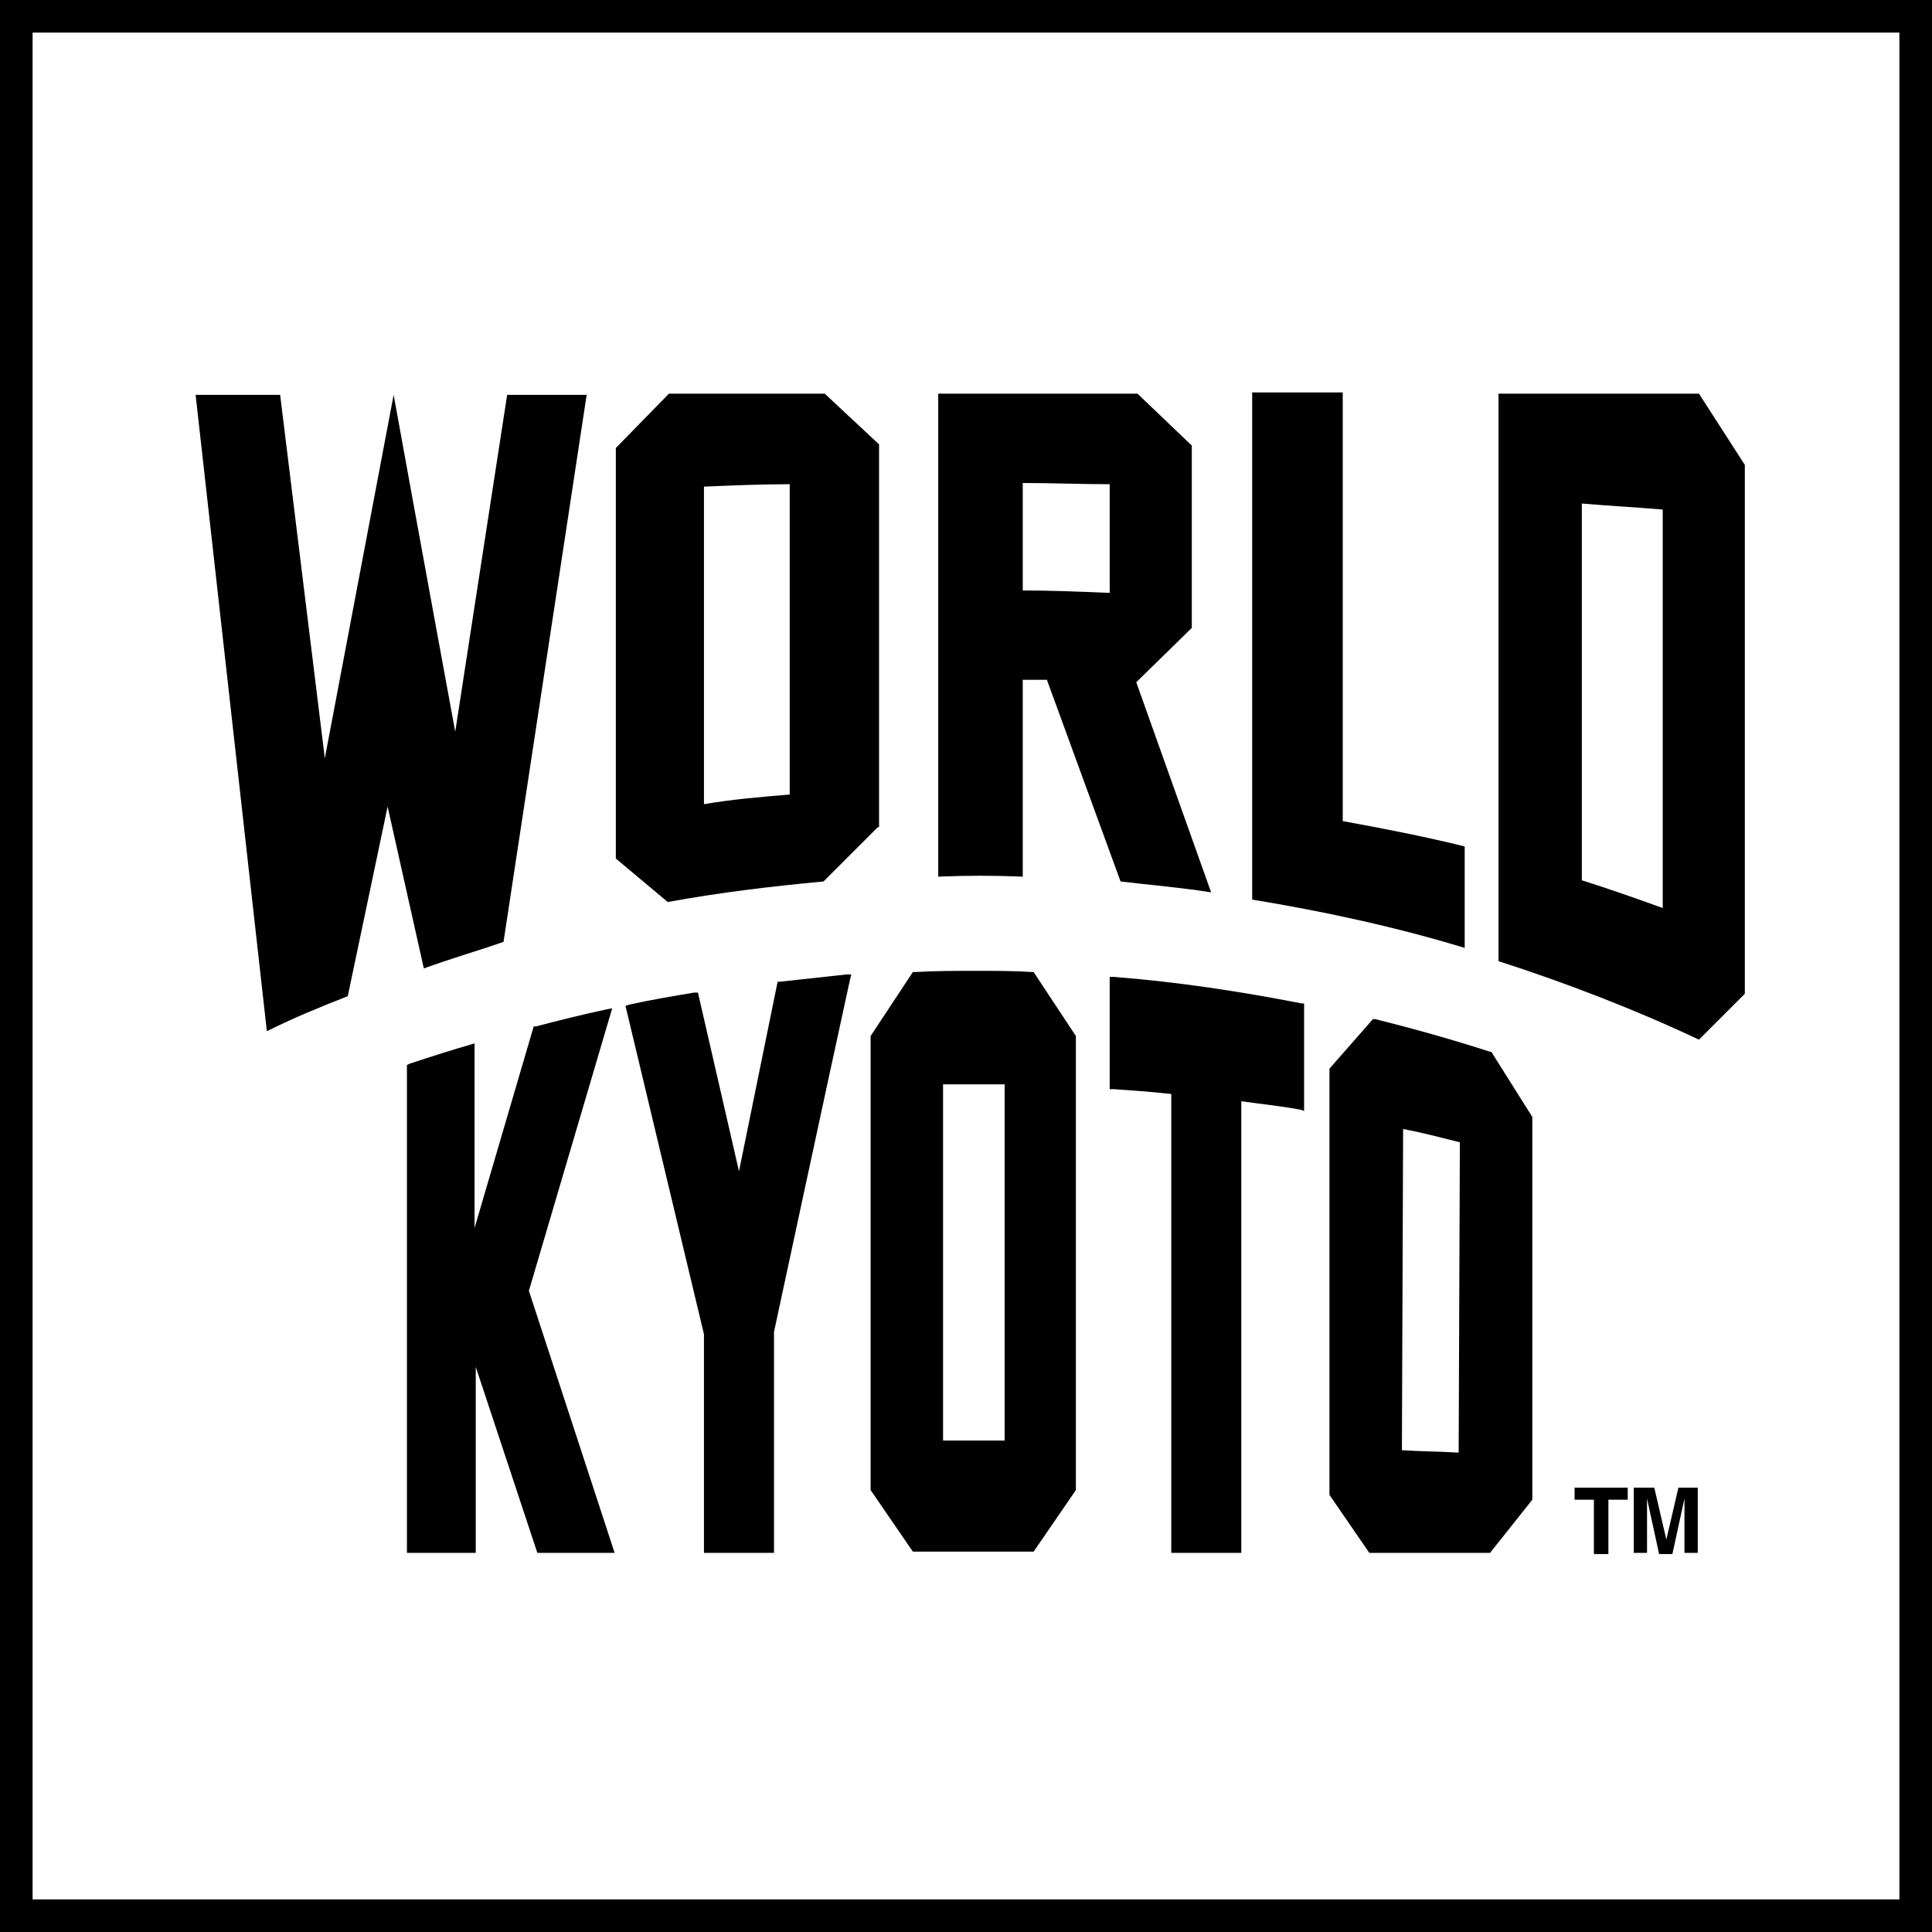
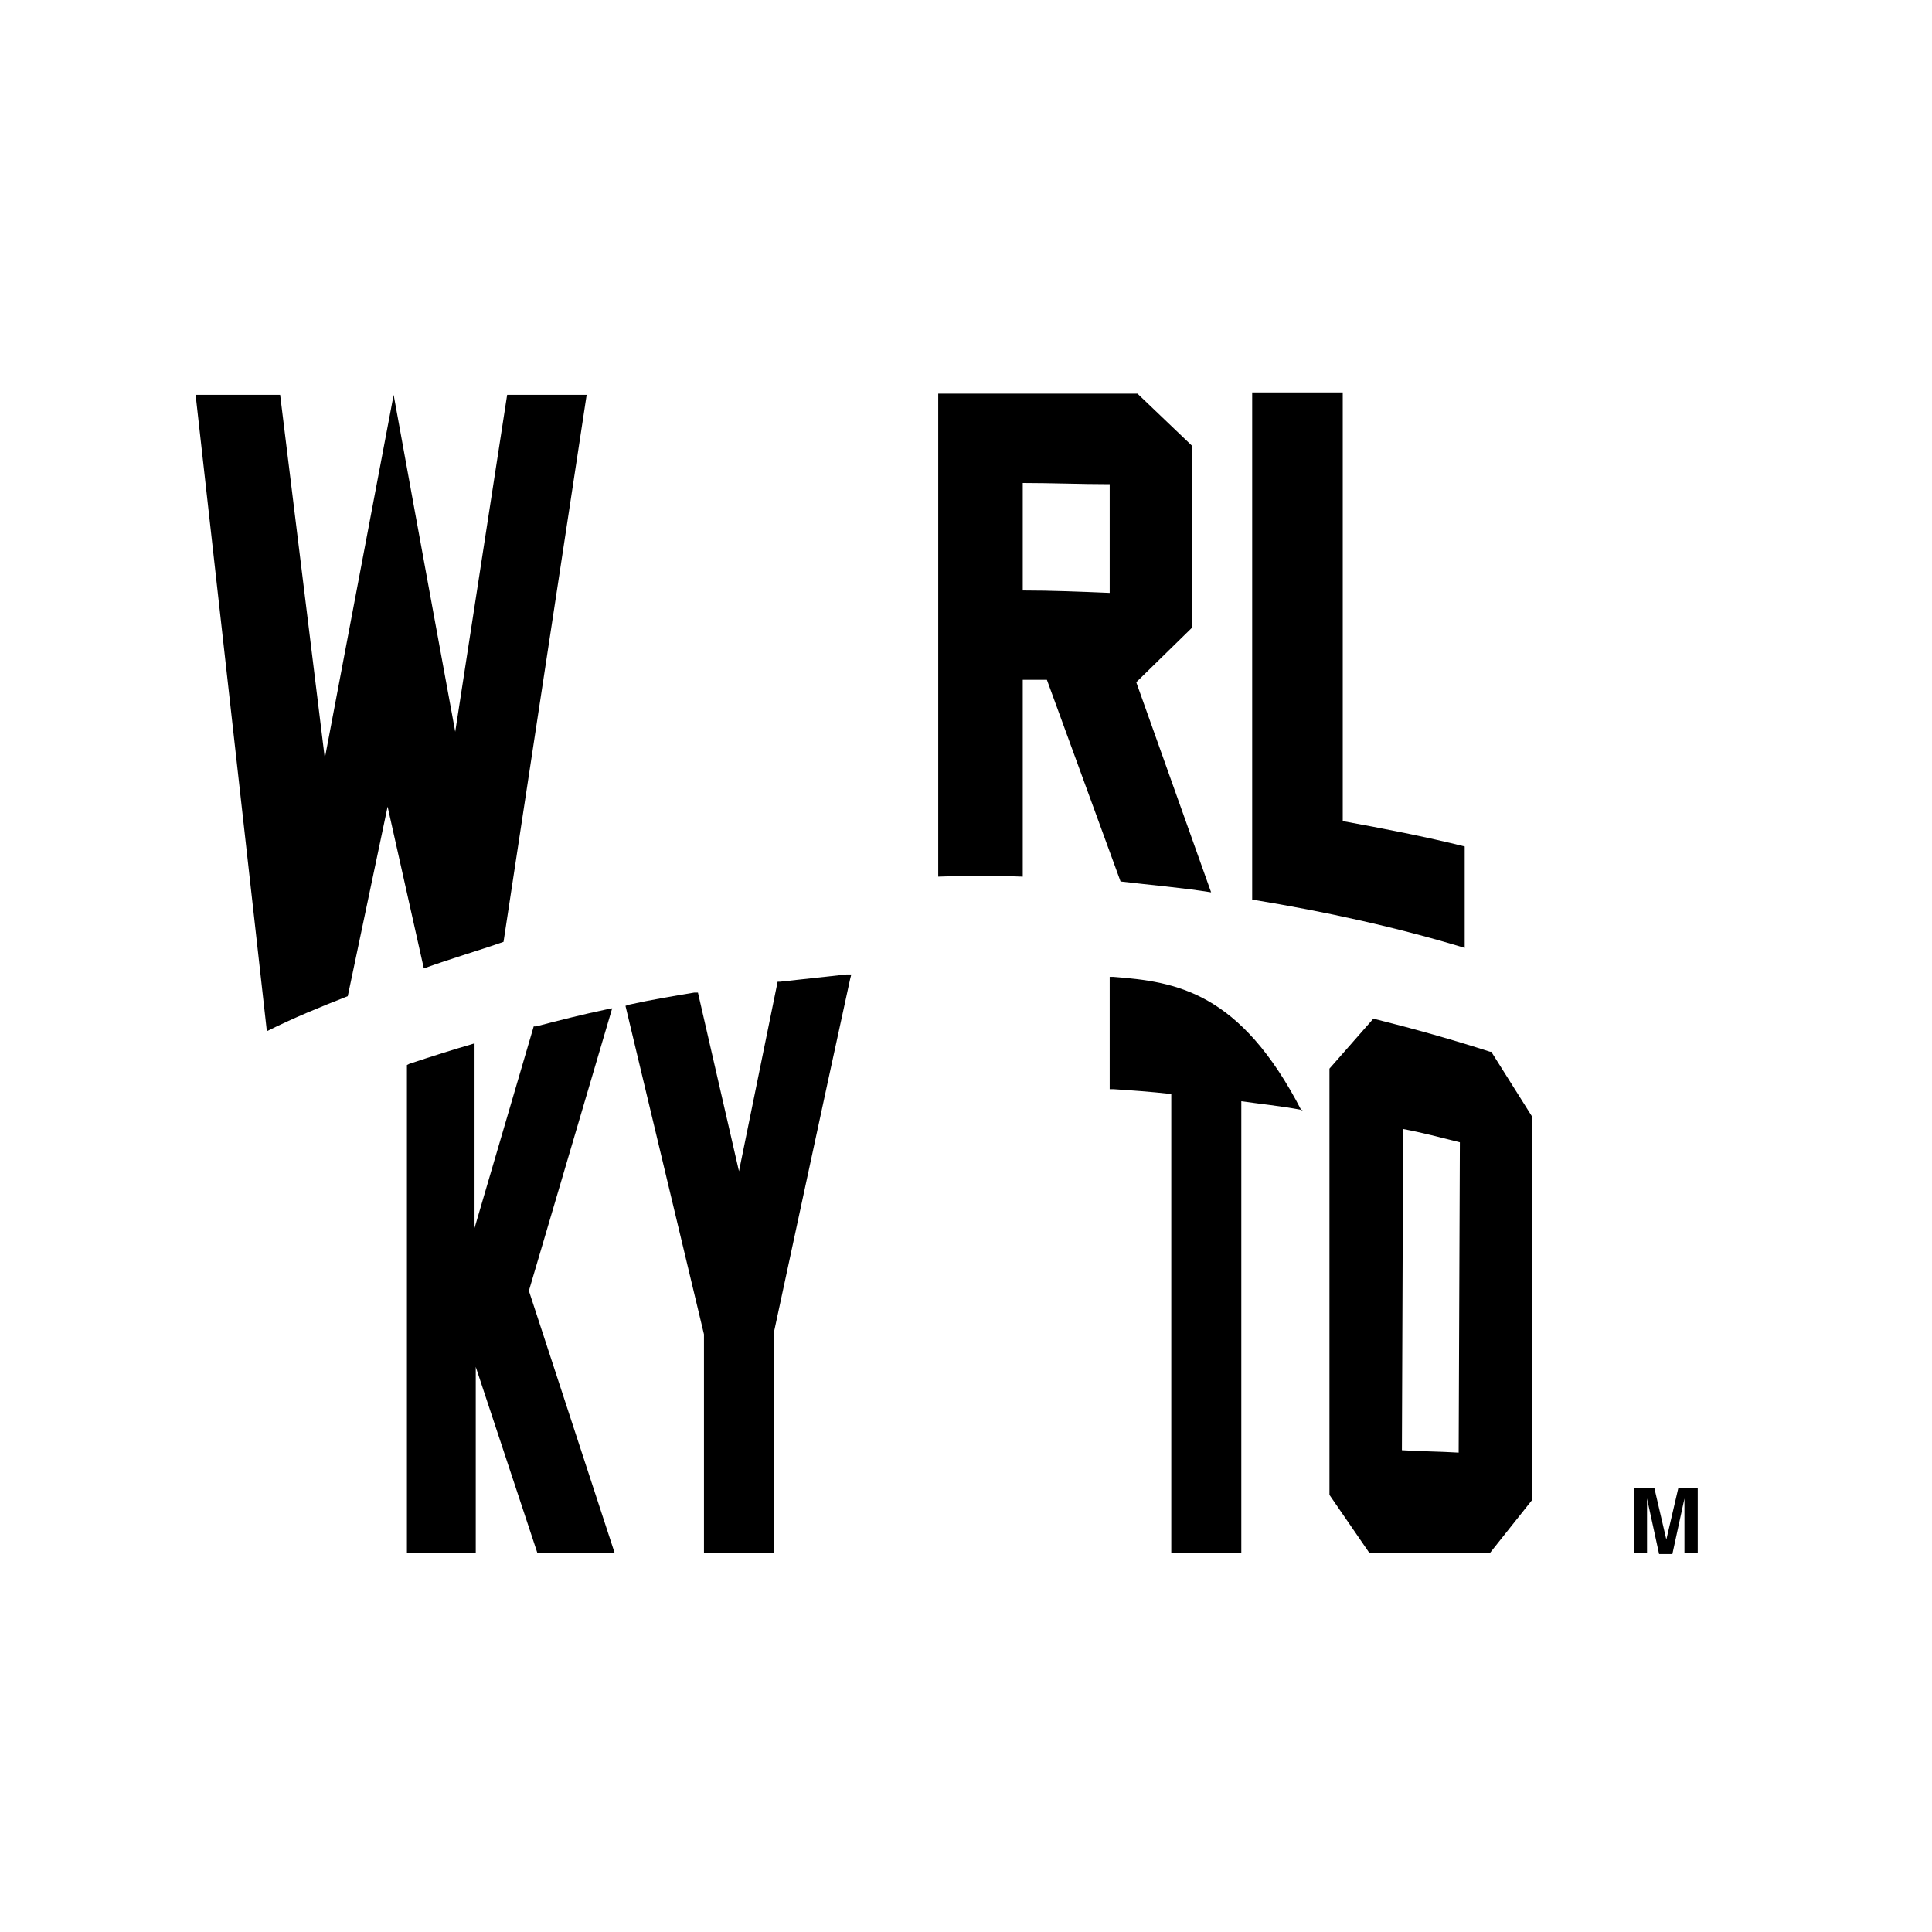
<svg xmlns="http://www.w3.org/2000/svg" version="1.1" id="レイヤー_1" x="0px" y="0px" viewBox="0 0 160 160" style="enable-background:new 0 0 160 160;" xml:space="preserve">
  <g>
-     <path d="M157.3,2.7v154.6H2.7V2.7H157.3 M160,0H0v160h160V0L160,0z" />
    <g>
      <g>
        <g>
          <path d="M50.7,83.5l-0.5,0.1c-1.9,0.4-3.9,0.9-5.8,1.4l-0.2,0l-4.9,16.7V86.4L39,86.5c-1.4,0.4-3.3,1-5.1,1.6l-0.2,0.1v40.4h5.7      v-15.4l5.1,15.4h6.4l-7.1-21.7L50.7,83.5z" />
          <path d="M64.6,81.3l-0.2,0L61.2,97l-3.4-14.8l-0.3,0c-1.8,0.3-3.6,0.6-5.4,1l-0.3,0.1l6.5,27.2v18.1h5.8v-18.3      c0.2-0.9,4.2-19.6,6.3-29.2l0.1-0.4l-0.4,0C68.3,80.9,66.4,81.1,64.6,81.3z" />
-           <path d="M85.5,80.5c-1.5-0.1-3.1-0.1-4.7-0.1c-1.6,0-3.3,0-5,0.1l-0.2,0l-3.5,5.3v37.6l3.5,5.1h10l3.5-5.1V85.8l-3.5-5.3      L85.5,80.5z M78.1,119.2V89.8c2,0,3.5,0,5.1,0v29.5H78.1z" />
-           <path d="M92.2,80.9l-0.3,0v9.3l0.3,0c1.5,0.1,3,0.2,4.8,0.4v38h5.8V91.2c1.4,0.2,3.3,0.4,4.9,0.7L108,92v-8.9l-0.2,0      C102.7,82.1,97.4,81.3,92.2,80.9z" />
+           <path d="M92.2,80.9l-0.3,0v9.3l0.3,0c1.5,0.1,3,0.2,4.8,0.4v38h5.8V91.2c1.4,0.2,3.3,0.4,4.9,0.7L108,92l-0.2,0      C102.7,82.1,97.4,81.3,92.2,80.9z" />
          <path d="M123.5,87.1l-0.1,0c-3.1-1-6.3-1.9-9.5-2.7l-0.2,0l-3.6,4.1v35.3l3.3,4.8h10l3.5-4.4V92.5L123.5,87.1z M116.1,120.1      l0.1-26.6c1.6,0.3,3.1,0.7,4.7,1.1l-0.1,25.7C119.2,120.2,117.6,120.2,116.1,120.1z" />
        </g>
        <g>
          <g>
            <path d="M48.6,32.6l-6.9,45.4c-2,0.7-4.4,1.4-6.6,2.2l-3-13.4l-3.3,15.7c-2.3,0.9-4.5,1.8-6.7,2.9l-5.9-52.7h7l3.7,30.1       l5.7-30.1l0,0c1.7,9.4,5.1,27.9,5.1,27.9l4.3-27.9H48.6z" />
-             <path d="M72.7,68.5L68.2,73c-4.3,0.4-8.5,0.9-12.9,1.7L51,71.1v-34l4.4-4.5h12.9l4.5,4.2V68.5z M65.4,65.8V40.1       c-2.4,0-4.7,0.1-7.1,0.2v26.3C60.6,66.2,63,66,65.4,65.8z" />
            <path d="M100.3,73.9c-2.5-0.4-5-0.6-7.5-0.9l-6.1-16.7c0,0-1.3,0-2,0v16.3c-2.4-0.1-4.6-0.1-7,0V32.6h16.5l4.5,4.3V52l-4.6,4.5       L100.3,73.9z M84.7,48.9c2.4,0,4.8,0.1,7.2,0.2v-9c-2.4,0-4.8-0.1-7.2-0.1V48.9z" />
            <path d="M121.3,78.5c-5.6-1.7-11.5-3-17.6-4v-42h7.5V68c3.3,0.6,6.9,1.3,10.1,2.1V78.5z" />
-             <path d="M140.7,32.6l3.8,5.9v43.8l-3.8,3.8c-5.3-2.5-11-4.7-16.6-6.5v-47H140.7z M137.7,75.2v-33c-2.3-0.2-4.4-0.3-6.7-0.5       v31.2C133.2,73.6,135.5,74.4,137.7,75.2z" />
          </g>
        </g>
      </g>
      <g>
-         <path d="M134.8,123.2v1h-1.6v4.5H132v-4.5h-1.6v-1H134.8z" />
        <path d="M139,123.2h1.6v5.4h-1.1v-3.7c0-0.1,0-0.3,0-0.4c0-0.2,0-0.3,0-0.4l-1,4.6h-1.1l-1-4.6c0,0.1,0,0.3,0,0.4     c0,0.2,0,0.3,0,0.4v3.7h-1.1v-5.4h1.7l1,4.3L139,123.2z" />
      </g>
    </g>
  </g>
</svg>